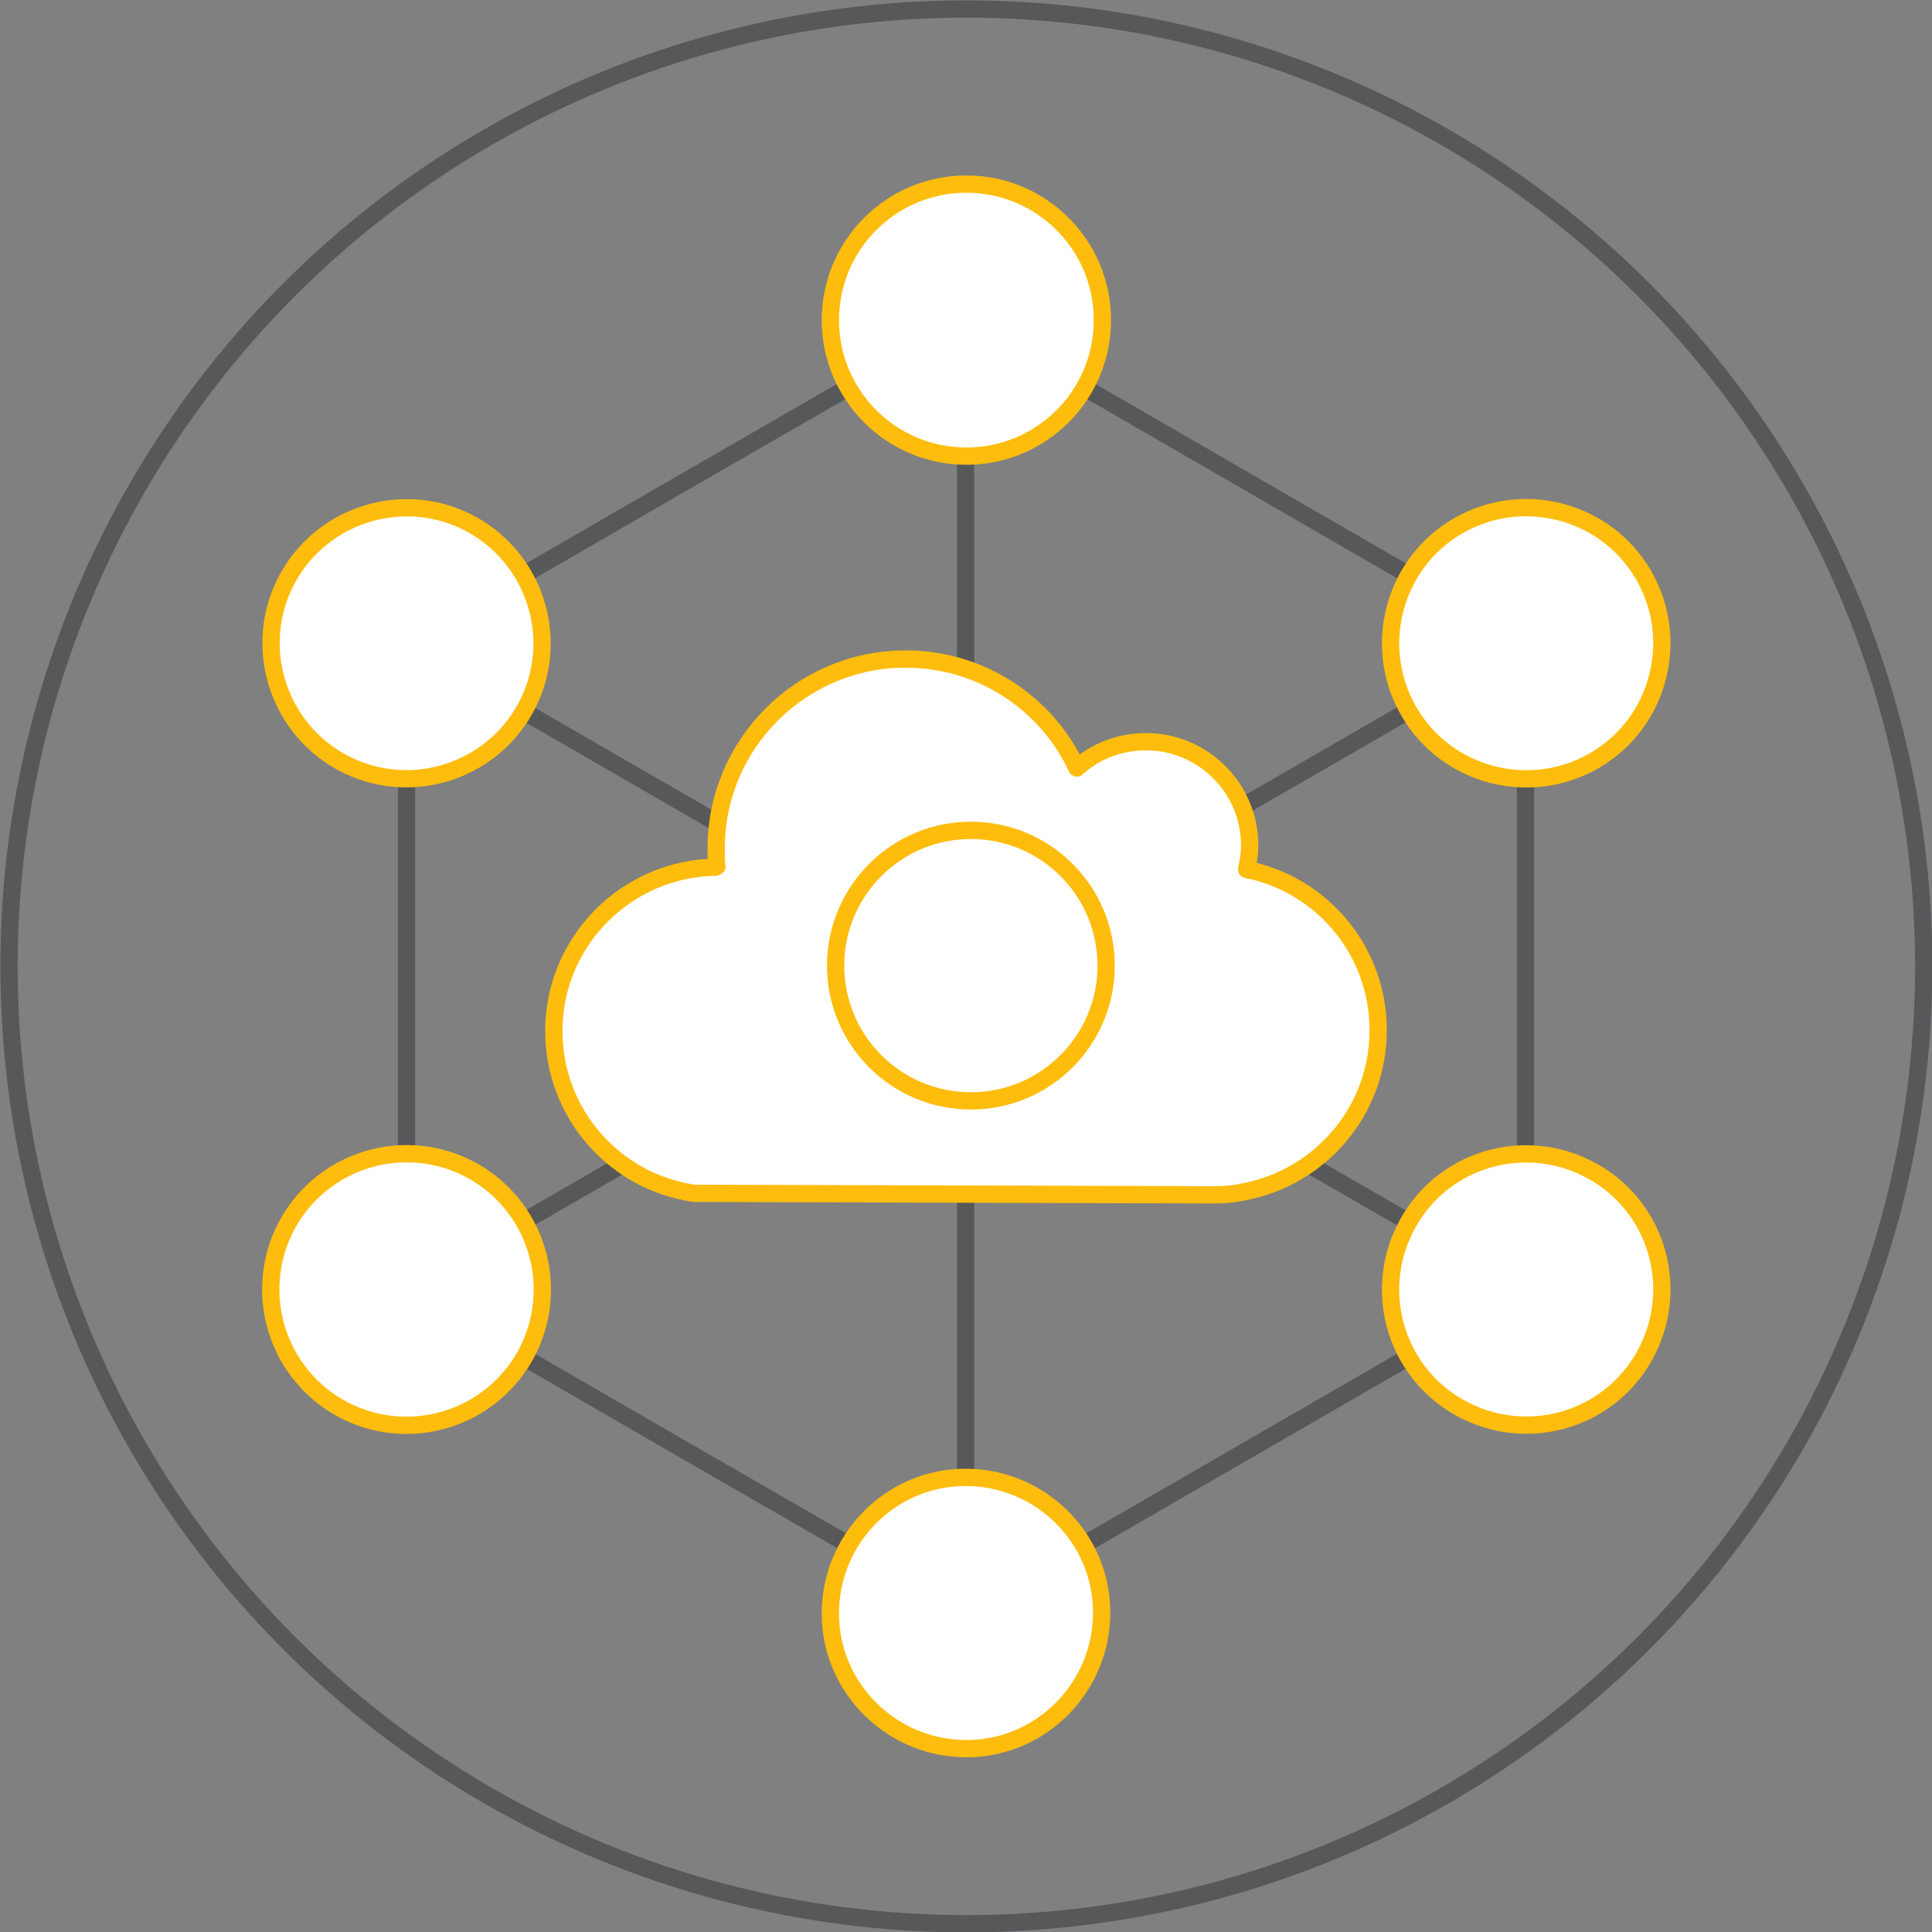
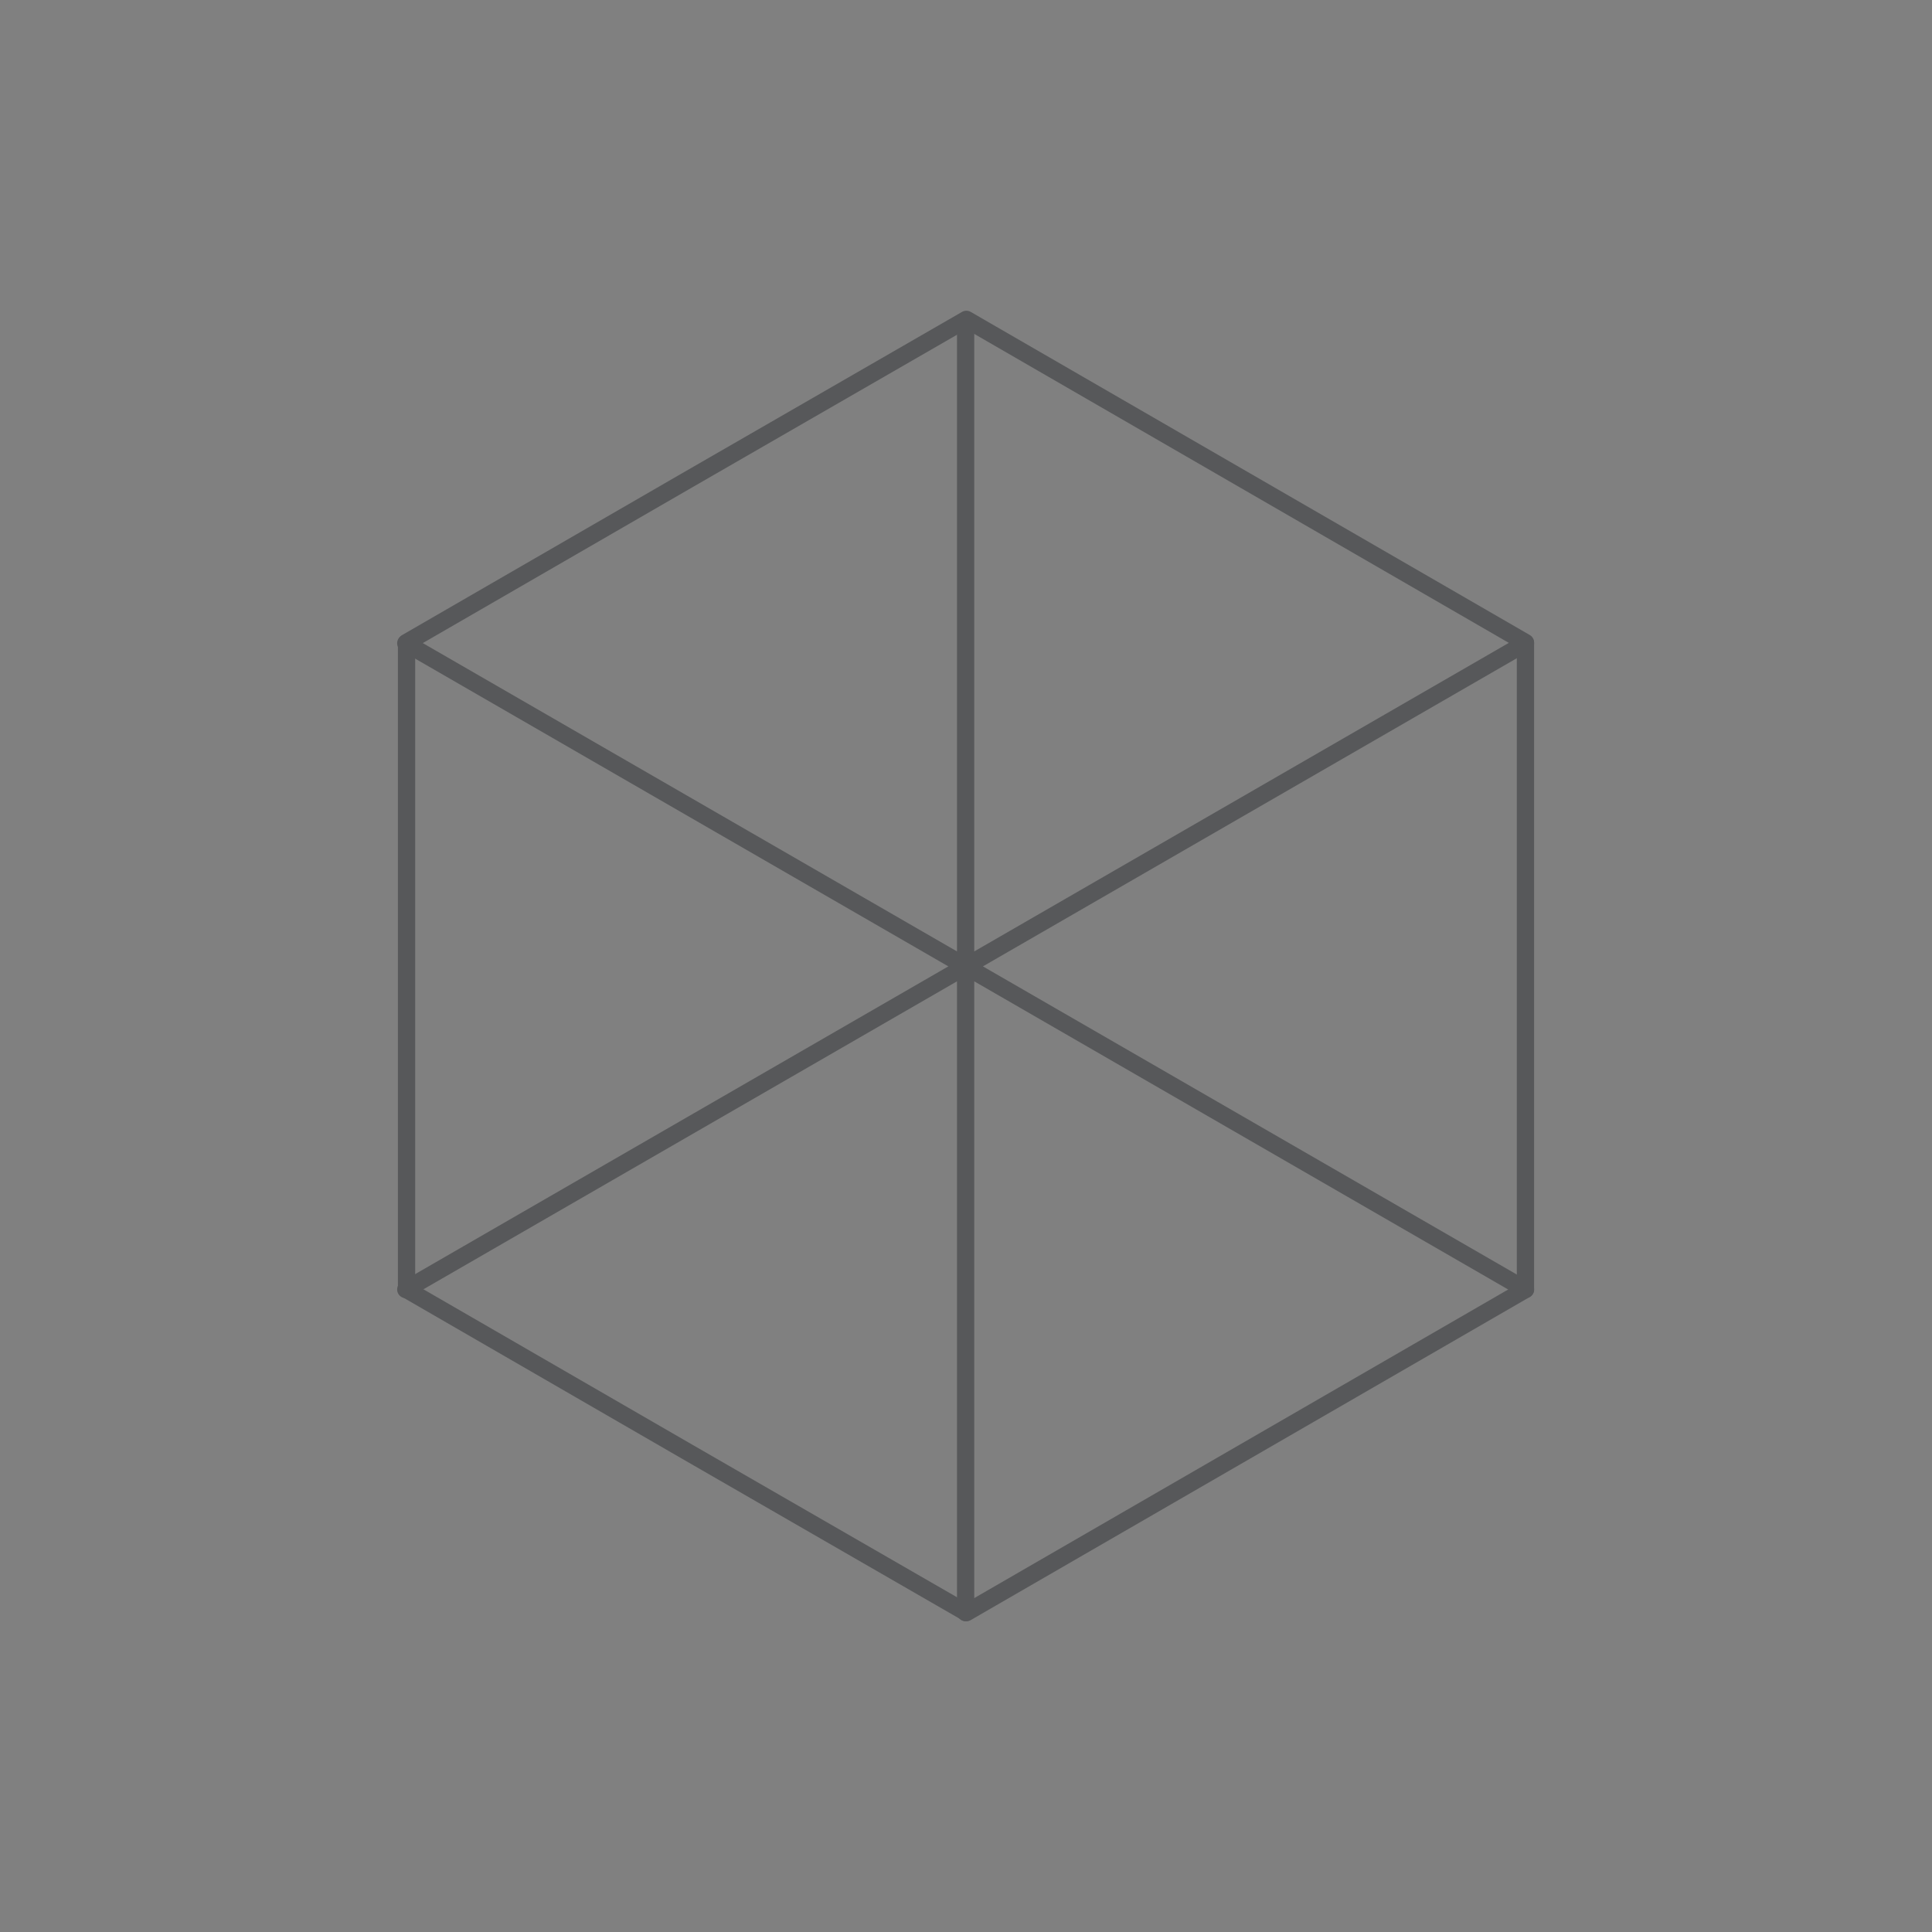
<svg xmlns="http://www.w3.org/2000/svg" xml:space="preserve" width="1.883in" height="1.883in" version="1.1" style="shape-rendering:geometricPrecision; text-rendering:geometricPrecision; image-rendering:optimizeQuality; fill-rule:evenodd; clip-rule:evenodd" viewBox="0 0 25.71 25.71">
  <rect x="0" y="0" width="25.71" height="25.71" fill="#808080" stroke="none" />
  <defs>
    <style type="text/css">
   
    .str0 {stroke:#57585A;stroke-width:0.23;stroke-linecap:round;stroke-linejoin:round;stroke-miterlimit:2.613}
    .str1 {stroke:#FEBD0D;stroke-width:0.23;stroke-linecap:round;stroke-linejoin:round;stroke-miterlimit:2.613}
    .fil0 {fill:none}
    .fil1 {fill:white}
   
  </style>
  </defs>
  <g id="Layer_x0020_1">
    <g id="_2085216305040">
-       <circle class="fil0 str0" cx="12.86" cy="12.86" r="12.74" />
      <polygon class="fil0 str0" points="12.86,4.25 16.58,6.4 20.3,8.55 20.3,12.86 20.3,17.16 16.58,19.31 12.86,21.46 9.13,19.31 5.41,17.16 5.41,12.86 5.41,8.55 9.13,6.4 " />
      <path class="fil0 str0" d="M20.3 17.16l-14.9 -8.6m0 8.6l14.9 -8.6m-7.45 -4.3l0 17.2" />
-       <path class="fil1 str1" d="M9.52 11.54c-1.19,0.02 -2.15,0.99 -2.15,2.18 0,1.1 0.81,2.01 1.87,2.16l6.92 0.02c0.14,0 0.26,-0.01 0.39,-0.04 1.02,-0.19 1.79,-1.08 1.79,-2.15 0,-1.06 -0.75,-1.94 -1.75,-2.14 0.02,-0.1 0.04,-0.21 0.04,-0.32 0,-0.76 -0.62,-1.38 -1.38,-1.38 -0.35,0 -0.68,0.13 -0.92,0.35 -0.4,-0.86 -1.27,-1.45 -2.28,-1.45 -1.39,0 -2.52,1.13 -2.52,2.52 0,0.08 0,0.16 0.01,0.24z" />
-       <circle class="fil1 str1" cx="12.92" cy="12.85" r="1.8" />
-       <path class="fil1 str1" d="M21.88 18.05c-0.49,0.87 -1.59,1.17 -2.46,0.68 -0.87,-0.49 -1.17,-1.59 -0.68,-2.46 0.49,-0.87 1.59,-1.17 2.46,-0.68 0.87,0.49 1.17,1.59 0.68,2.46zm-9.02 -15.6c1,0 1.81,0.81 1.81,1.81 0,1 -0.81,1.81 -1.81,1.81 -1,0 -1.81,-0.81 -1.81,-1.81 0,-1 0.81,-1.81 1.81,-1.81zm-9.03 5.24c0.48,-0.87 1.58,-1.19 2.45,-0.71 0.87,0.48 1.19,1.58 0.71,2.45 -0.48,0.87 -1.58,1.19 -2.45,0.71 -0.87,-0.48 -1.19,-1.58 -0.71,-2.45zm18.04 -0.04c0.5,0.86 0.21,1.97 -0.65,2.47 -0.86,0.5 -1.97,0.21 -2.47,-0.65 -0.5,-0.86 -0.21,-1.97 0.65,-2.47 0.86,-0.5 1.97,-0.21 2.47,0.65zm-18.01 10.44c-0.51,-0.86 -0.24,-1.96 0.62,-2.48 0.86,-0.51 1.96,-0.24 2.48,0.62 0.51,0.86 0.24,1.96 -0.62,2.48 -0.86,0.51 -1.96,0.24 -2.48,-0.62zm9.02 5.18c-1,0.01 -1.82,-0.79 -1.83,-1.78 -0.01,-1 0.79,-1.82 1.78,-1.83 1,-0.01 1.82,0.79 1.83,1.78 0.01,1 -0.79,1.82 -1.78,1.83z" />
    </g>
  </g>
</svg>